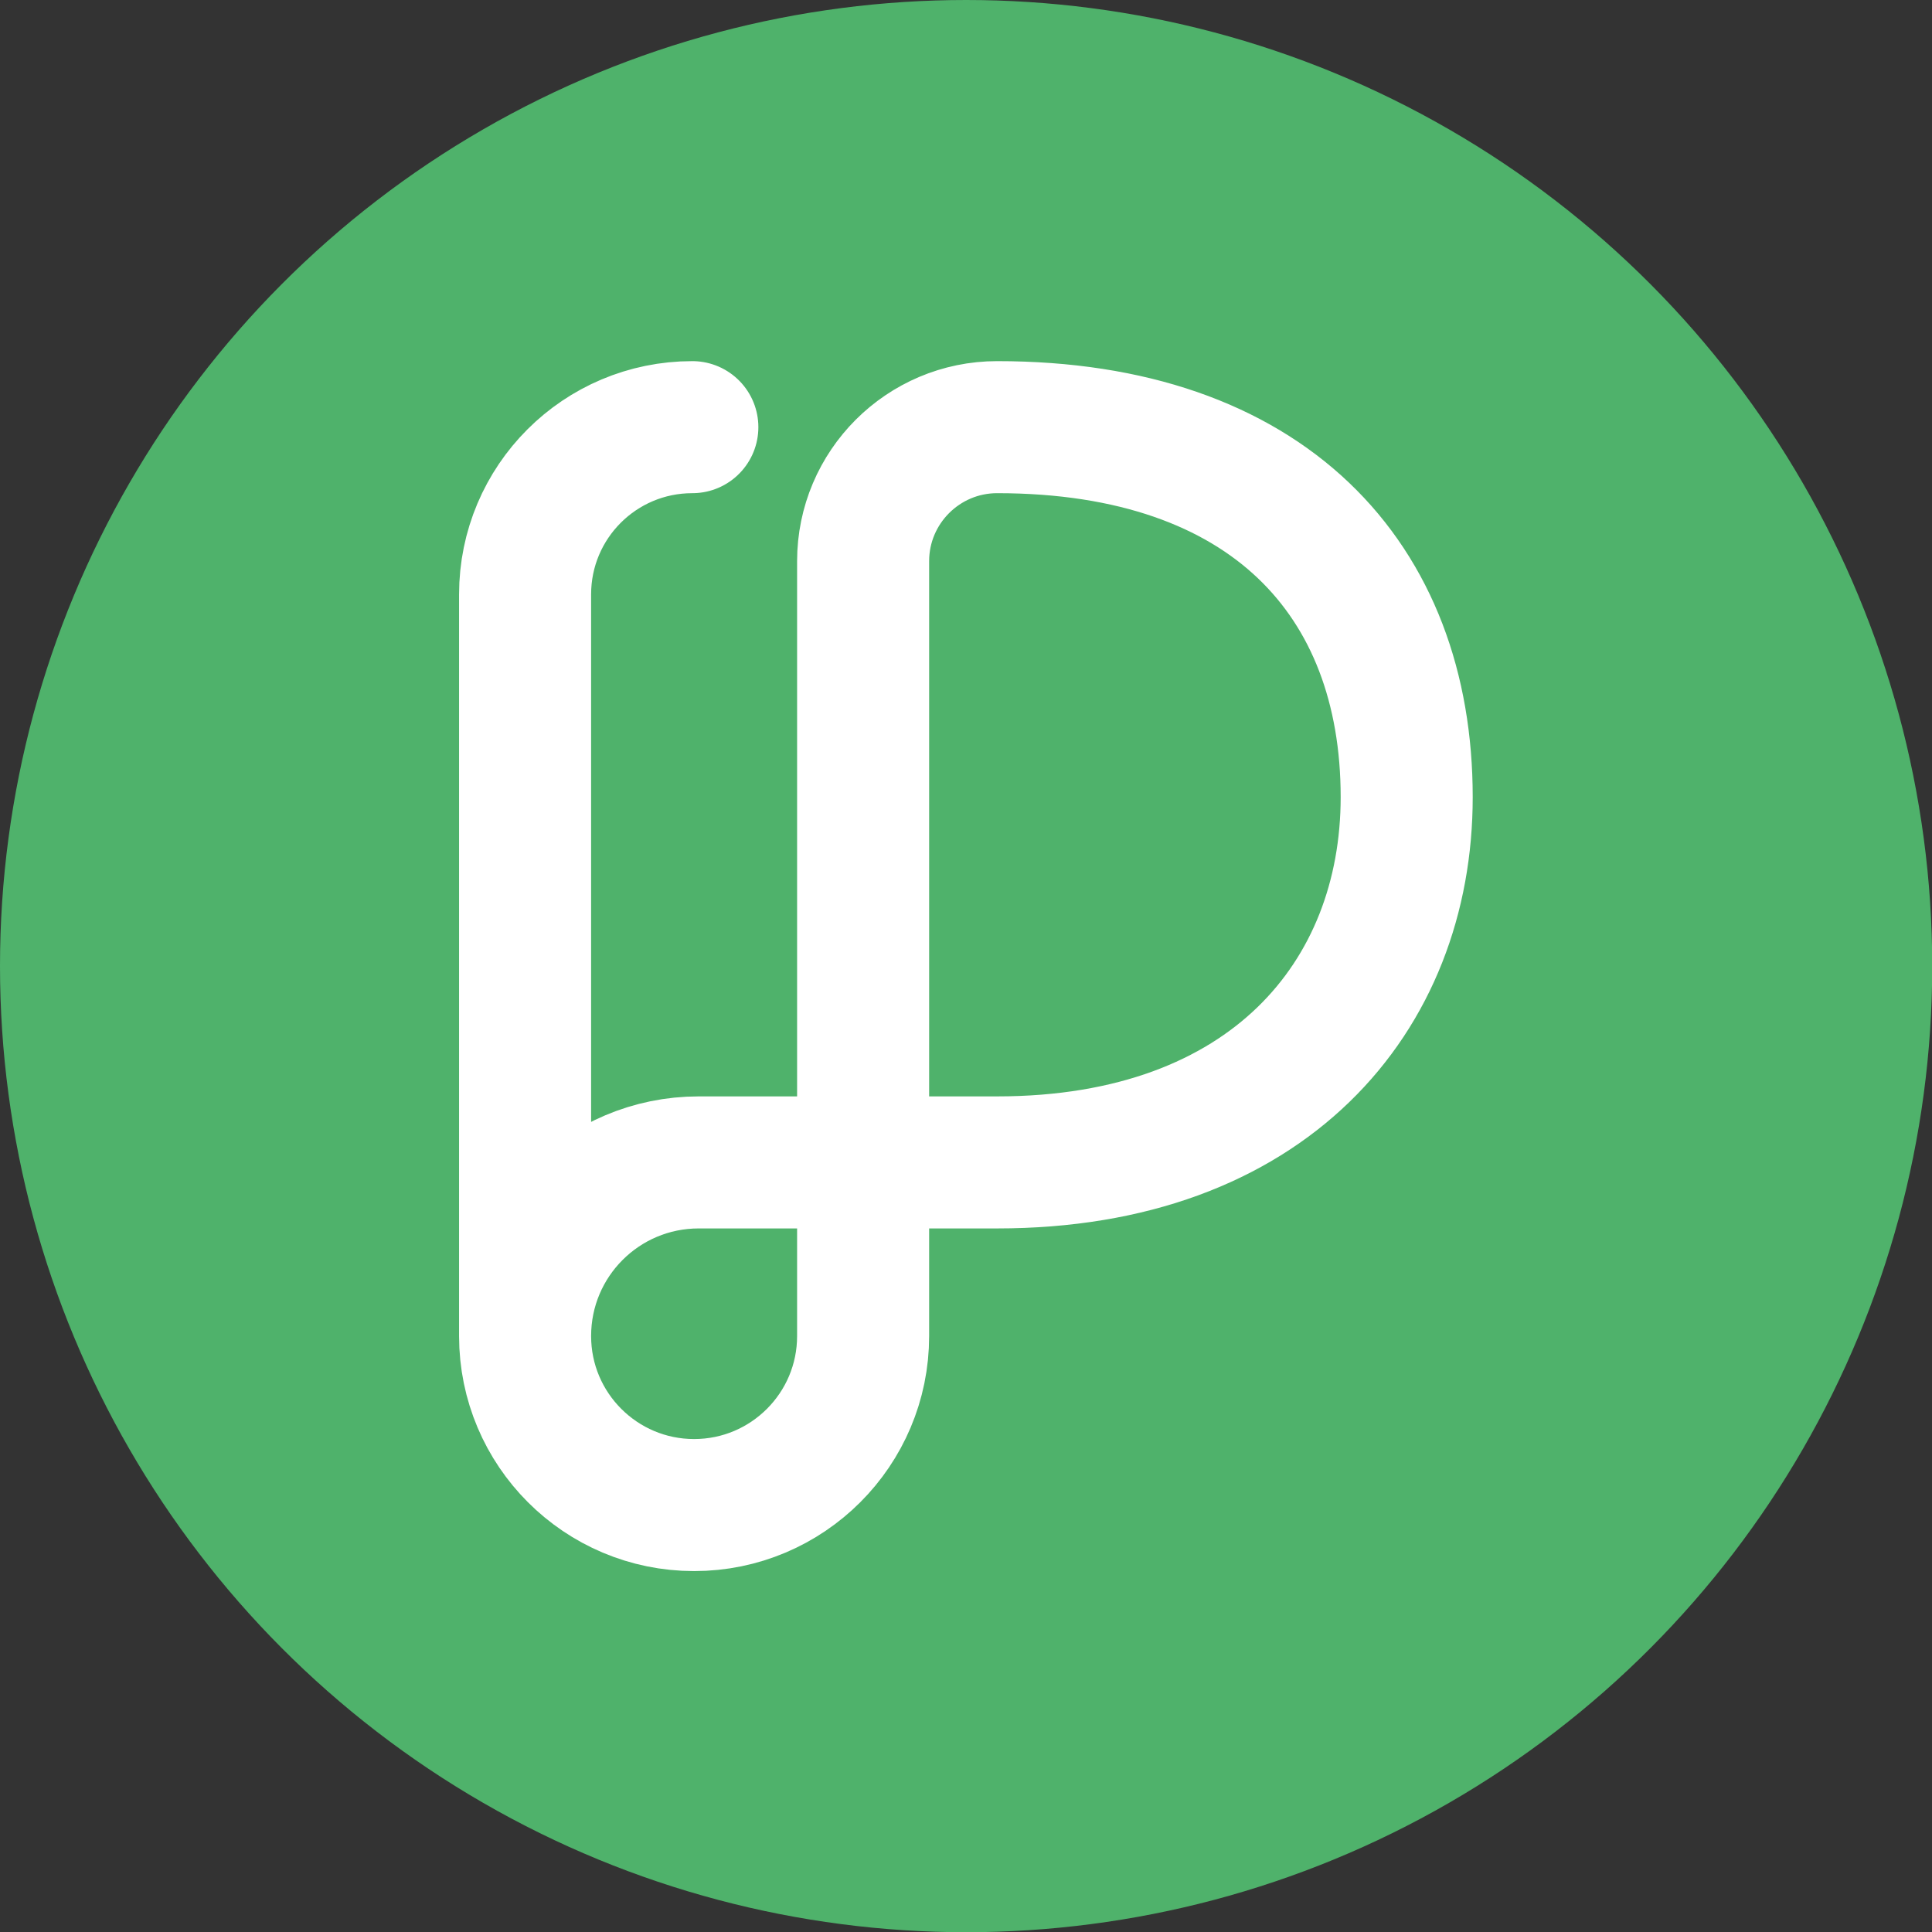
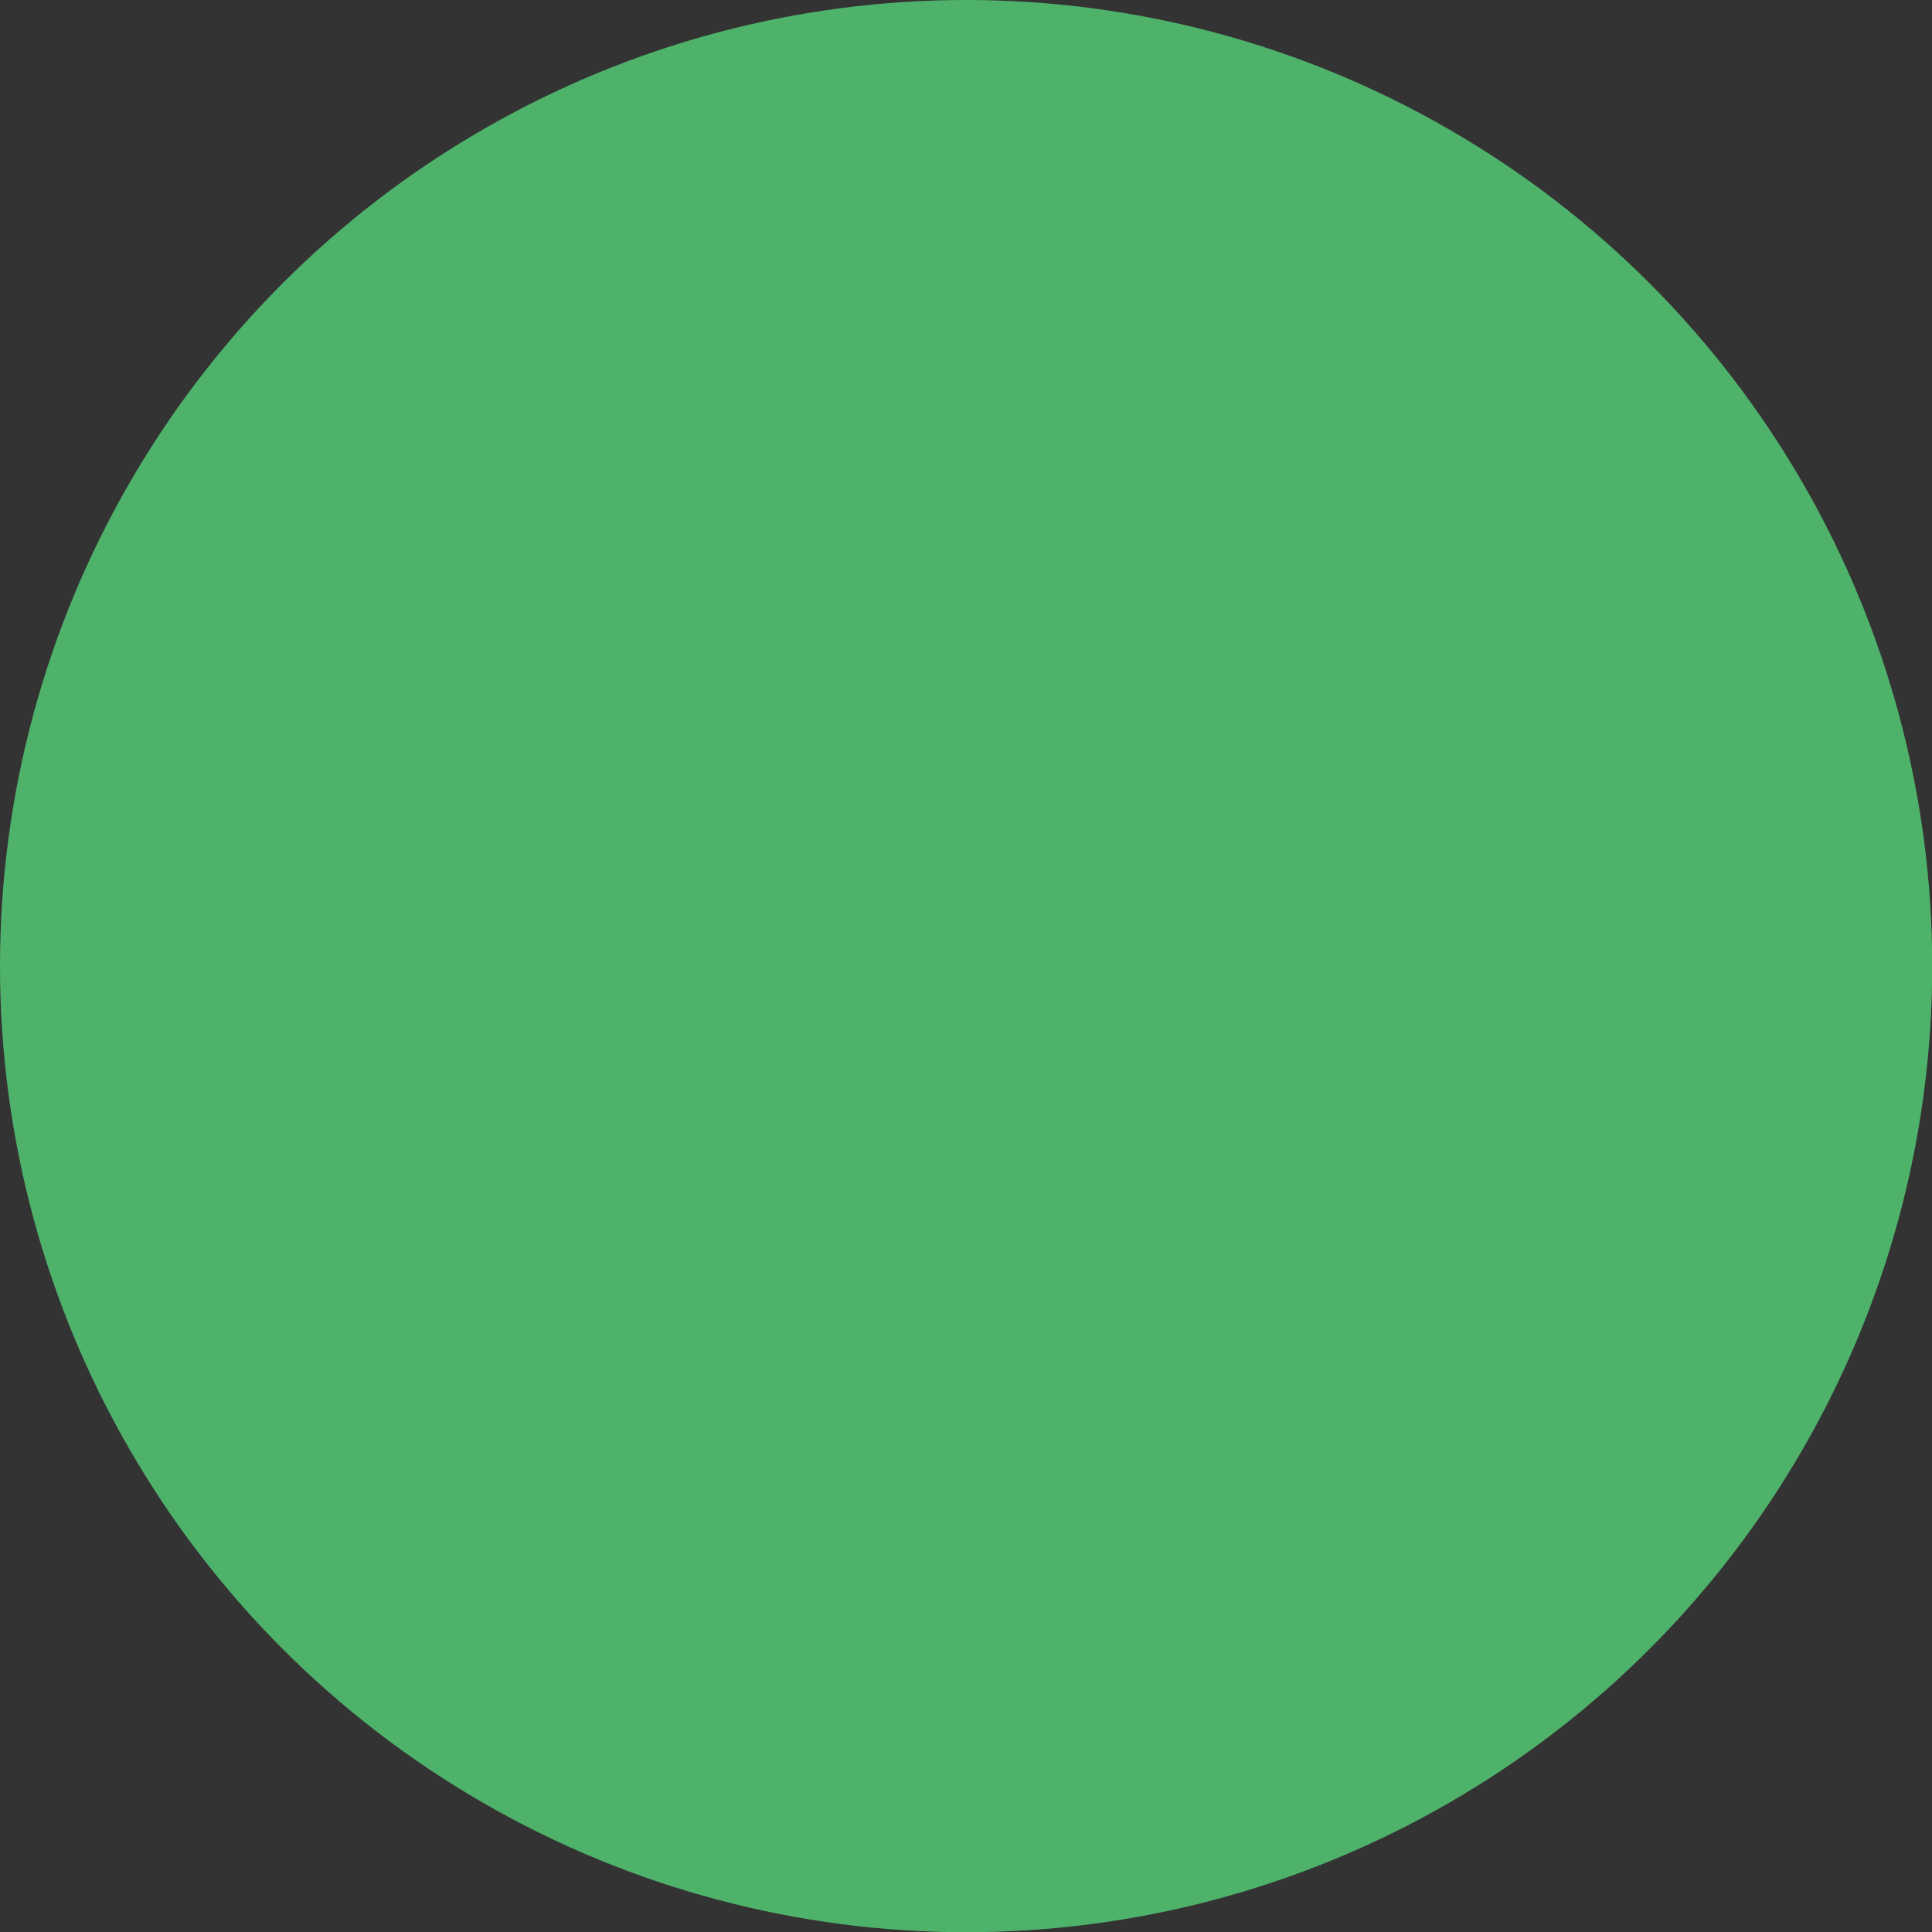
<svg xmlns="http://www.w3.org/2000/svg" id="katman_2" data-name="katman 2" viewBox="0 0 87.79 87.79">
  <rect x="0" y="0" width="87.79" height="87.79" fill="#333333" stroke="none" />
  <defs>
    <style>
      .cls-1 {
        fill: none;
        stroke: #fff;
        stroke-linecap: round;
        stroke-linejoin: round;
        stroke-width: 6px;
      }

      .cls-2 {
        fill: #4fb26b;
        stroke-width: 0px;
      }
    </style>
  </defs>
  <g id="katman_1" data-name="katman 1">
    <g>
      <circle class="cls-2" cx="43.9" cy="43.9" r="43.9" />
-       <path class="cls-1" d="M31.46,19.41c-4.2,0-7.6,3.4-7.6,7.6v33.71M45.31,19.41c-3.36,0-6.09,2.73-6.09,6.09v35.21c0,4.24-3.44,7.68-7.68,7.68h0c-4.24,0-7.68-3.44-7.68-7.68h0c0-4.36,3.53-7.89,7.89-7.89h13.56c12.31,0,18.61-7.54,18.61-16.6,0-9.89-6.3-16.81-18.61-16.81h0Z" />
    </g>
  </g>
</svg>